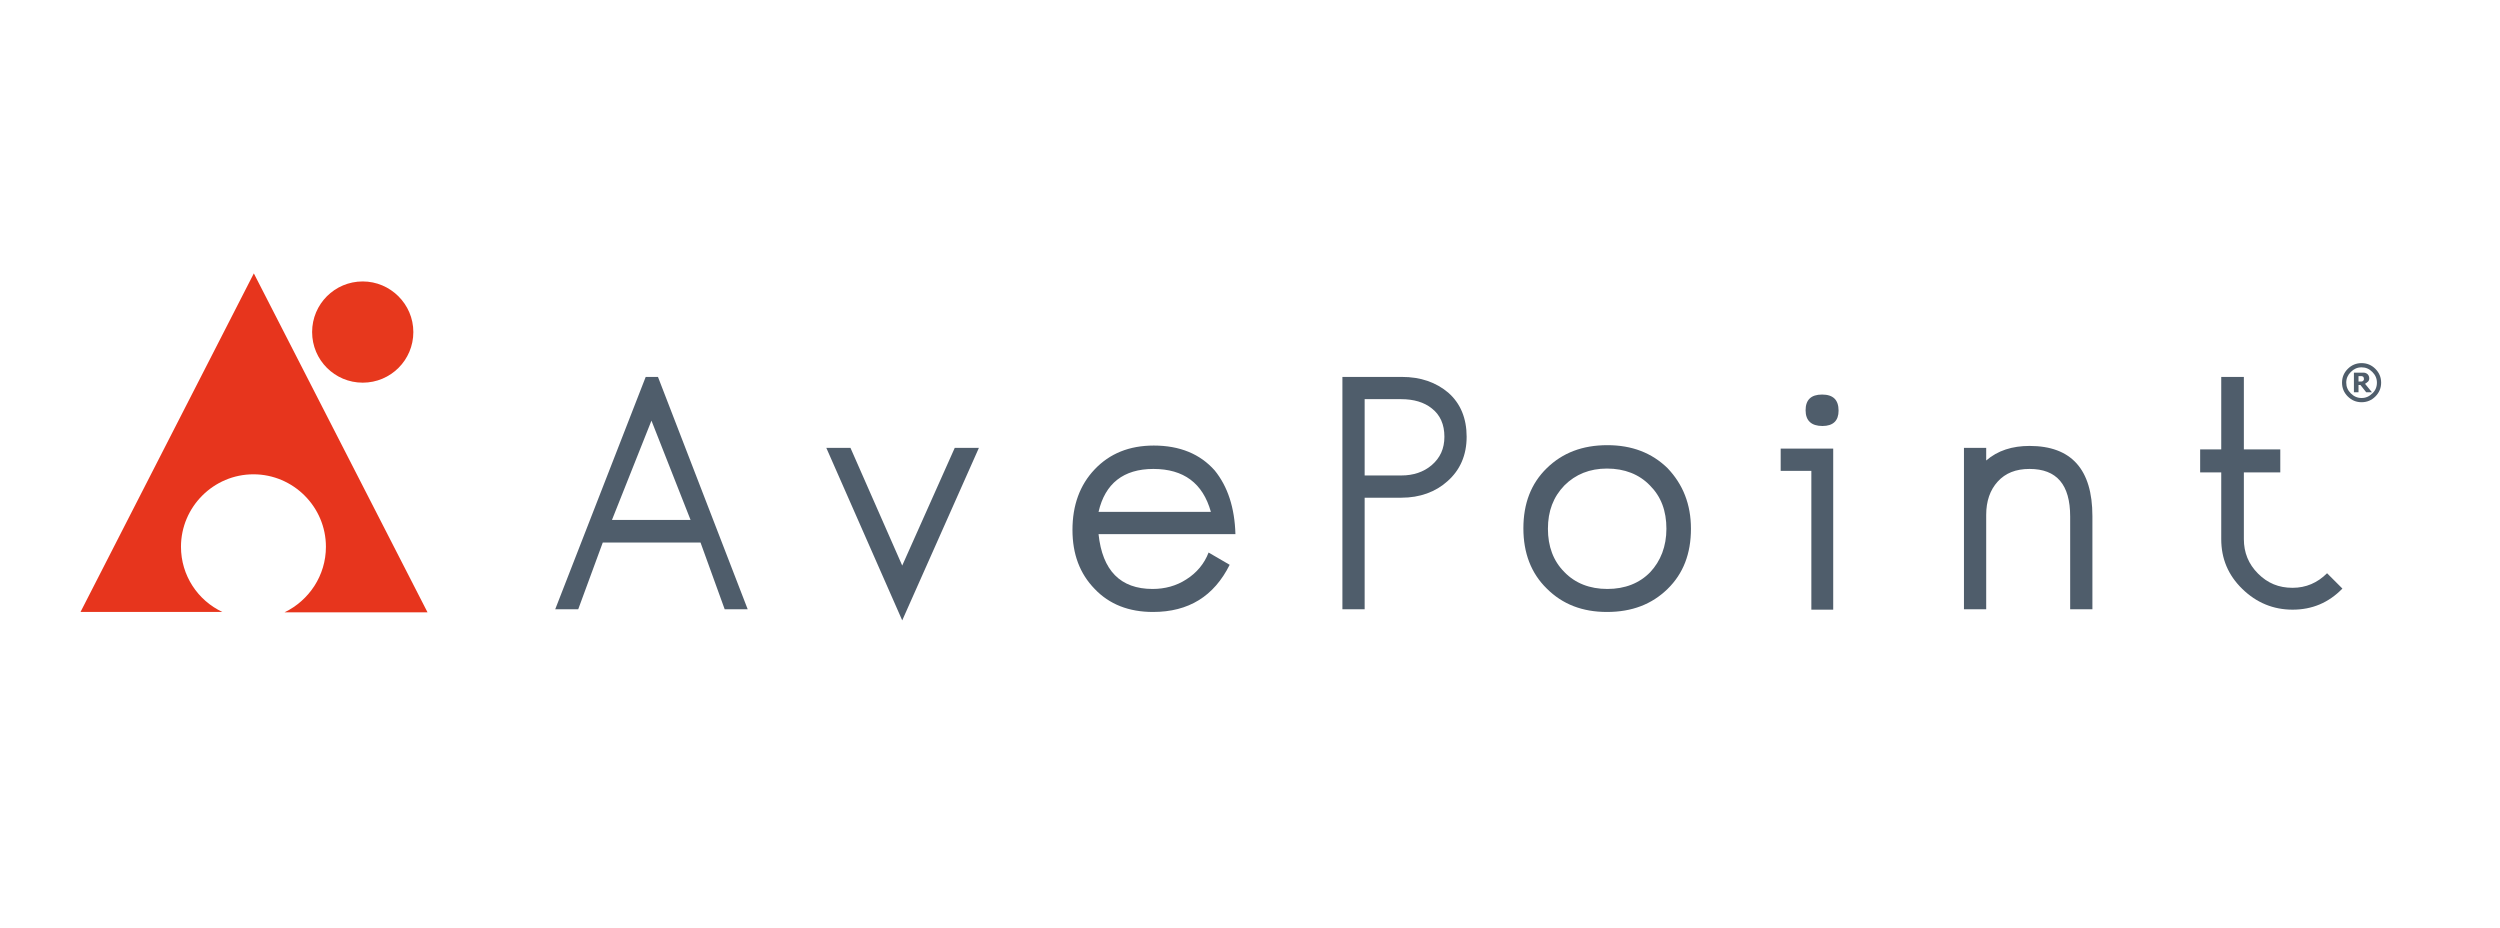
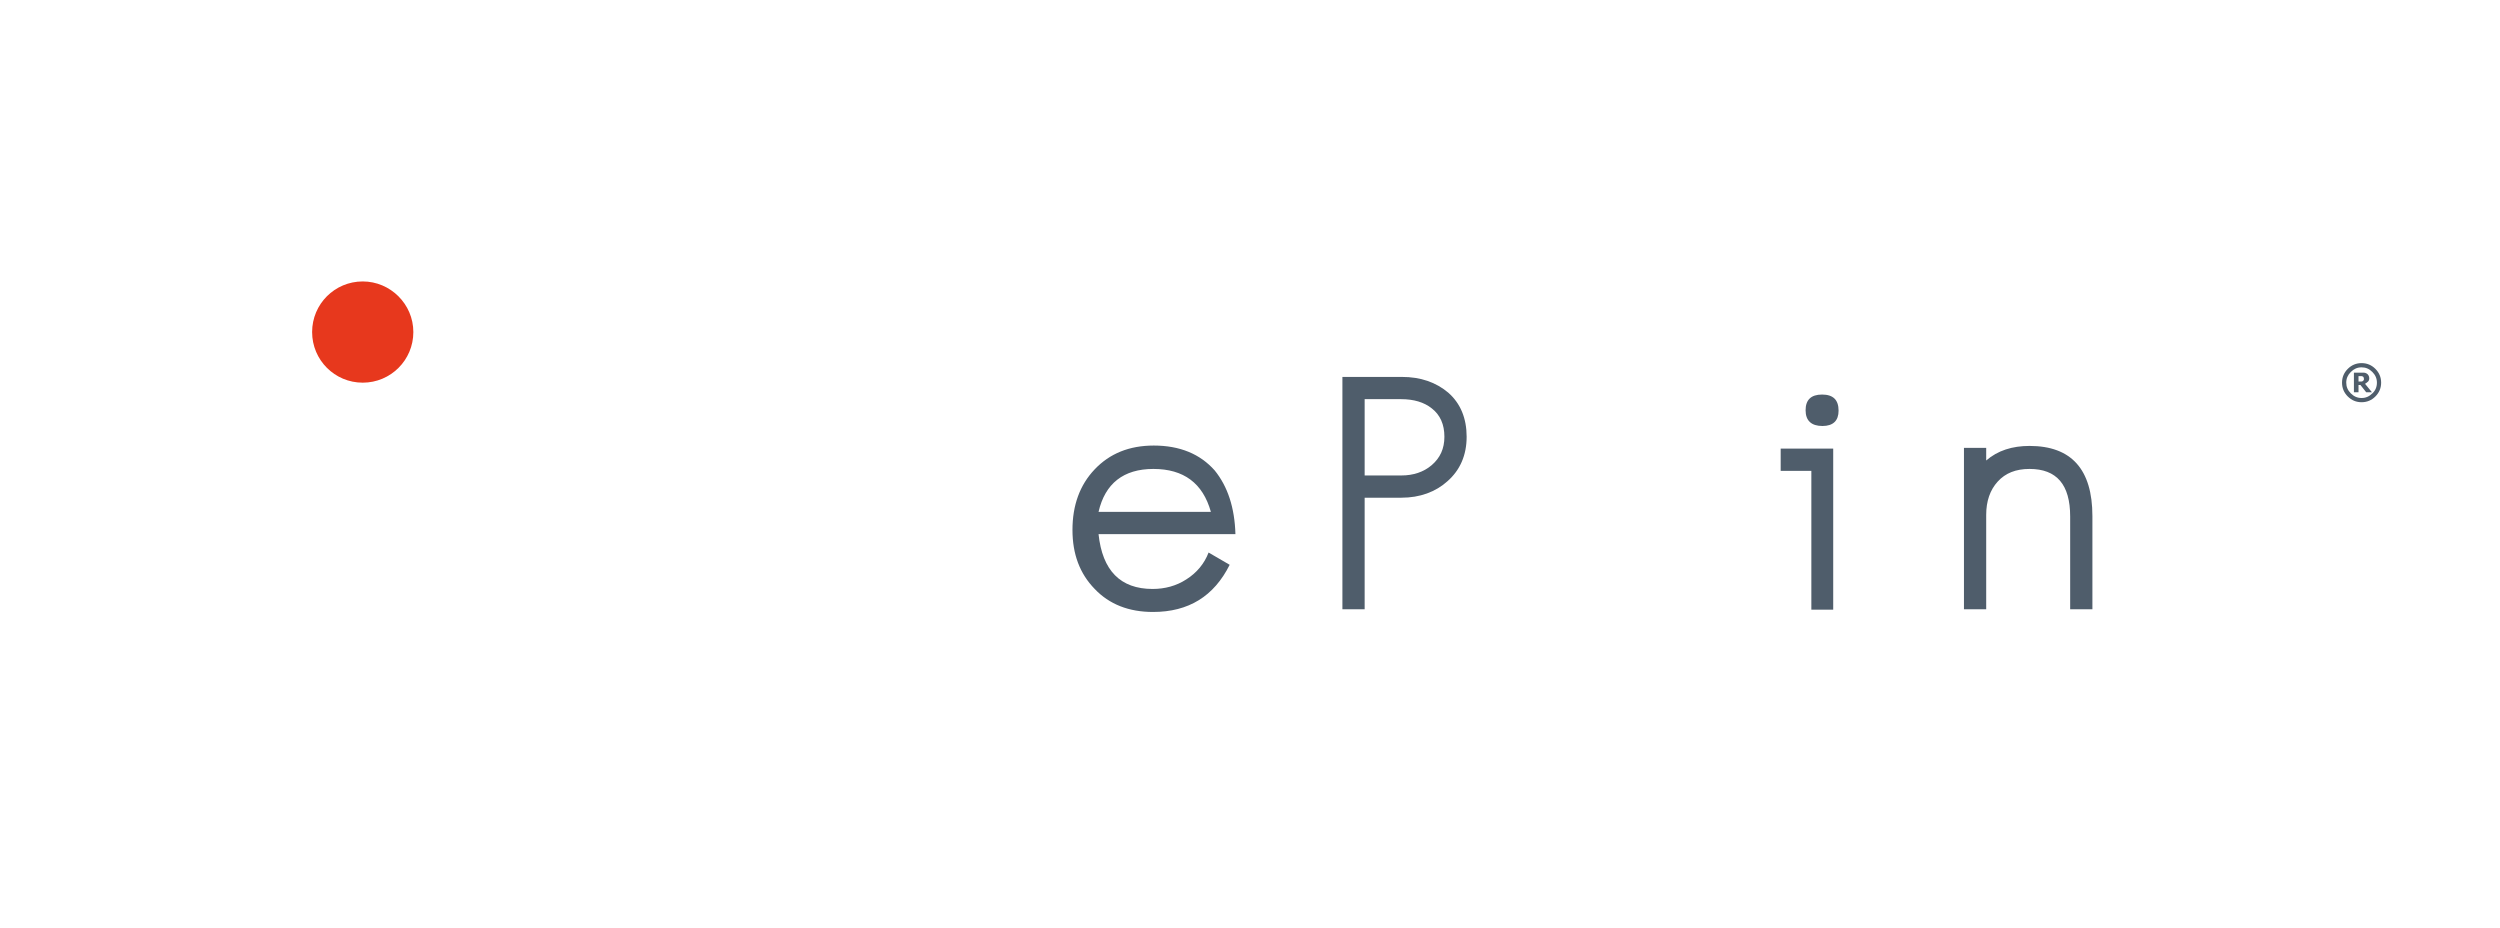
<svg xmlns="http://www.w3.org/2000/svg" version="1.1" id="layer" x="0px" y="0px" viewBox="0 0 652 242" style="enable-background:new 0 0 652 242;" xml:space="preserve">
  <style type="text/css">
	.st0{fill:#4F5D6B;}
	.st1{fill-rule:evenodd;clip-rule:evenodd;fill:#E7351D;}
	.st2{fill-rule:evenodd;clip-rule:evenodd;fill:#E7381D;}
</style>
  <g>
-     <path class="st0" d="M195,158.9h-6l-6.3-17.4h-25.5l-6.4,17.4h-6l23.6-60.6h3.2L195,158.9z M180.1,135.6l-10.2-25.9l-10.3,25.9   H180.1z" />
-     <polygon class="st0" points="255.3,116.8 235.3,161.8 215.5,116.8 221.8,116.8 235.3,147.5 249,116.8  " />
    <path class="st0" d="M322.2,139.3h-35.7c1,9.5,5.7,14.3,14.1,14.3c3.2,0,6.2-0.8,8.8-2.5c2.7-1.7,4.7-4.1,5.8-7l5.5,3.2   c-4.1,8.2-10.7,12.3-20,12.3c-6.3,0-11.4-2-15.2-6c-3.9-4-5.8-9.1-5.8-15.4c0-6.4,1.9-11.7,5.8-15.8c3.9-4.1,9-6.2,15.4-6.2   c6.8,0,12.1,2.2,15.9,6.5C320.2,126.9,322,132.4,322.2,139.3 M315.8,133.5c-2.1-7.5-7.1-11.2-15-11.2c-7.8,0-12.6,3.8-14.3,11.2   H315.8z" />
    <path class="st0" d="M382.5,113.9c0,4.8-1.7,8.7-5,11.6c-3.1,2.8-7.2,4.3-12,4.3h-9.6v29.1h-5.8V98.3h15.5c4.9,0,8.9,1.4,12.1,4.1   C380.9,105.2,382.5,109.1,382.5,113.9 M376.7,113.9c0-3.2-1.1-5.7-3.3-7.4c-2-1.6-4.7-2.4-8-2.4h-9.5V124h9.6   c3.1,0,5.8-0.9,7.9-2.7C375.6,119.4,376.7,117,376.7,113.9" />
-     <path class="st0" d="M441,137.9c0,6.5-2,11.7-6.1,15.7s-9.3,6-15.8,6c-6.4,0-11.6-2-15.7-6.1c-4.1-4-6.1-9.3-6.1-15.7   c0-6.5,2-11.7,6.1-15.7s9.3-6,15.8-6c6.4,0,11.6,2,15.7,6C438.9,126.3,441,131.5,441,137.9 M434.6,137.9c0-4.7-1.4-8.4-4.3-11.3   c-2.8-2.9-6.6-4.4-11.2-4.4c-4.5,0-8.2,1.5-11.1,4.4c-2.9,3-4.3,6.7-4.3,11.3c0,4.6,1.4,8.4,4.3,11.3c2.8,2.9,6.6,4.4,11.2,4.4   s8.4-1.5,11.2-4.4C433.1,146.3,434.6,142.5,434.6,137.9" />
    <path class="st0" d="M478.1,159h-5.7v-36.2h-8V117h13.7V159z M479.5,107.1c0,2.6-1.4,4-4.2,4c-2.9,0-4.4-1.4-4.4-4.1   s1.4-4.1,4.3-4.1C478.1,102.9,479.5,104.3,479.5,107.1" />
    <path class="st0" d="M545.7,158.9h-5.8v-24.2c0-8.3-3.5-12.4-10.6-12.4c-3.6,0-6.3,1.1-8.3,3.3c-2,2.2-3,5.1-3,8.7v24.6h-5.8v-42.1   h5.8v3.3c3-2.6,6.8-3.8,11.3-3.8c10.9,0,16.4,6.1,16.4,18.3L545.7,158.9L545.7,158.9z" />
-     <path class="st0" d="M610.9,153.5c-3.6,3.7-7.9,5.5-13,5.5c-5,0-9.4-1.8-13.1-5.4c-3.7-3.6-5.5-7.9-5.5-13v-17.4h-5.5v-6h5.5V98.3   h5.9v18.9h9.5v6h-9.5v17.4c0,3.5,1.2,6.5,3.7,9s5.4,3.7,9,3.7c3.5,0,6.5-1.3,9-3.8L610.9,153.5z" />
    <path class="st0" d="M621,99.8c0,1.4-0.5,2.6-1.5,3.6s-2.2,1.5-3.6,1.5s-2.6-0.5-3.6-1.5s-1.5-2.2-1.5-3.6s0.5-2.6,1.5-3.6   s2.2-1.5,3.6-1.5s2.6,0.5,3.6,1.5C620.5,97.2,621,98.4,621,99.8 M619.9,99.8c0-1.1-0.4-2-1.2-2.8s-1.7-1.2-2.8-1.2s-2,0.4-2.8,1.2   c-0.8,0.8-1.2,1.7-1.2,2.8c0,1.1,0.4,2,1.2,2.8s1.7,1.2,2.8,1.2s2-0.4,2.8-1.2C619.5,101.9,619.9,100.9,619.9,99.8 M618.6,102.3   h-1.5l-1.5-1.9h-0.5v1.9h-1.2v-5.1h1.9c0.3,0,0.6,0,0.8,0s0.4,0.1,0.6,0.2c0.2,0.1,0.4,0.3,0.5,0.5s0.2,0.4,0.2,0.7   c0,0.4-0.1,0.7-0.3,0.9c-0.2,0.2-0.5,0.4-0.8,0.6L618.6,102.3z M616.5,98.7c0-0.1,0-0.2-0.1-0.3c0-0.1-0.1-0.2-0.2-0.2   c-0.1-0.1-0.2-0.1-0.3-0.1s-0.3,0-0.4,0h-0.4v1.4h0.3c0.2,0,0.3,0,0.5,0s0.3-0.1,0.4-0.2c0.1-0.1,0.1-0.1,0.2-0.2   C616.5,98.9,616.5,98.8,616.5,98.7" />
-     <path class="st1" d="M47.2,142.6c0-10.4,8.5-18.9,18.9-18.9S85,132.2,85,142.6c0,7.5-4.4,14-10.8,17.1h37.3L66.2,71.3L21,159.6h37   C51.6,156.6,47.2,150.1,47.2,142.6" />
    <path class="st2" d="M107.8,86.6c0,7.3-5.9,13.2-13.2,13.2c-7.3,0-13.2-5.9-13.2-13.2c0-7.3,5.9-13.2,13.2-13.2   C101.8,73.4,107.8,79.3,107.8,86.6" />
  </g>
</svg>